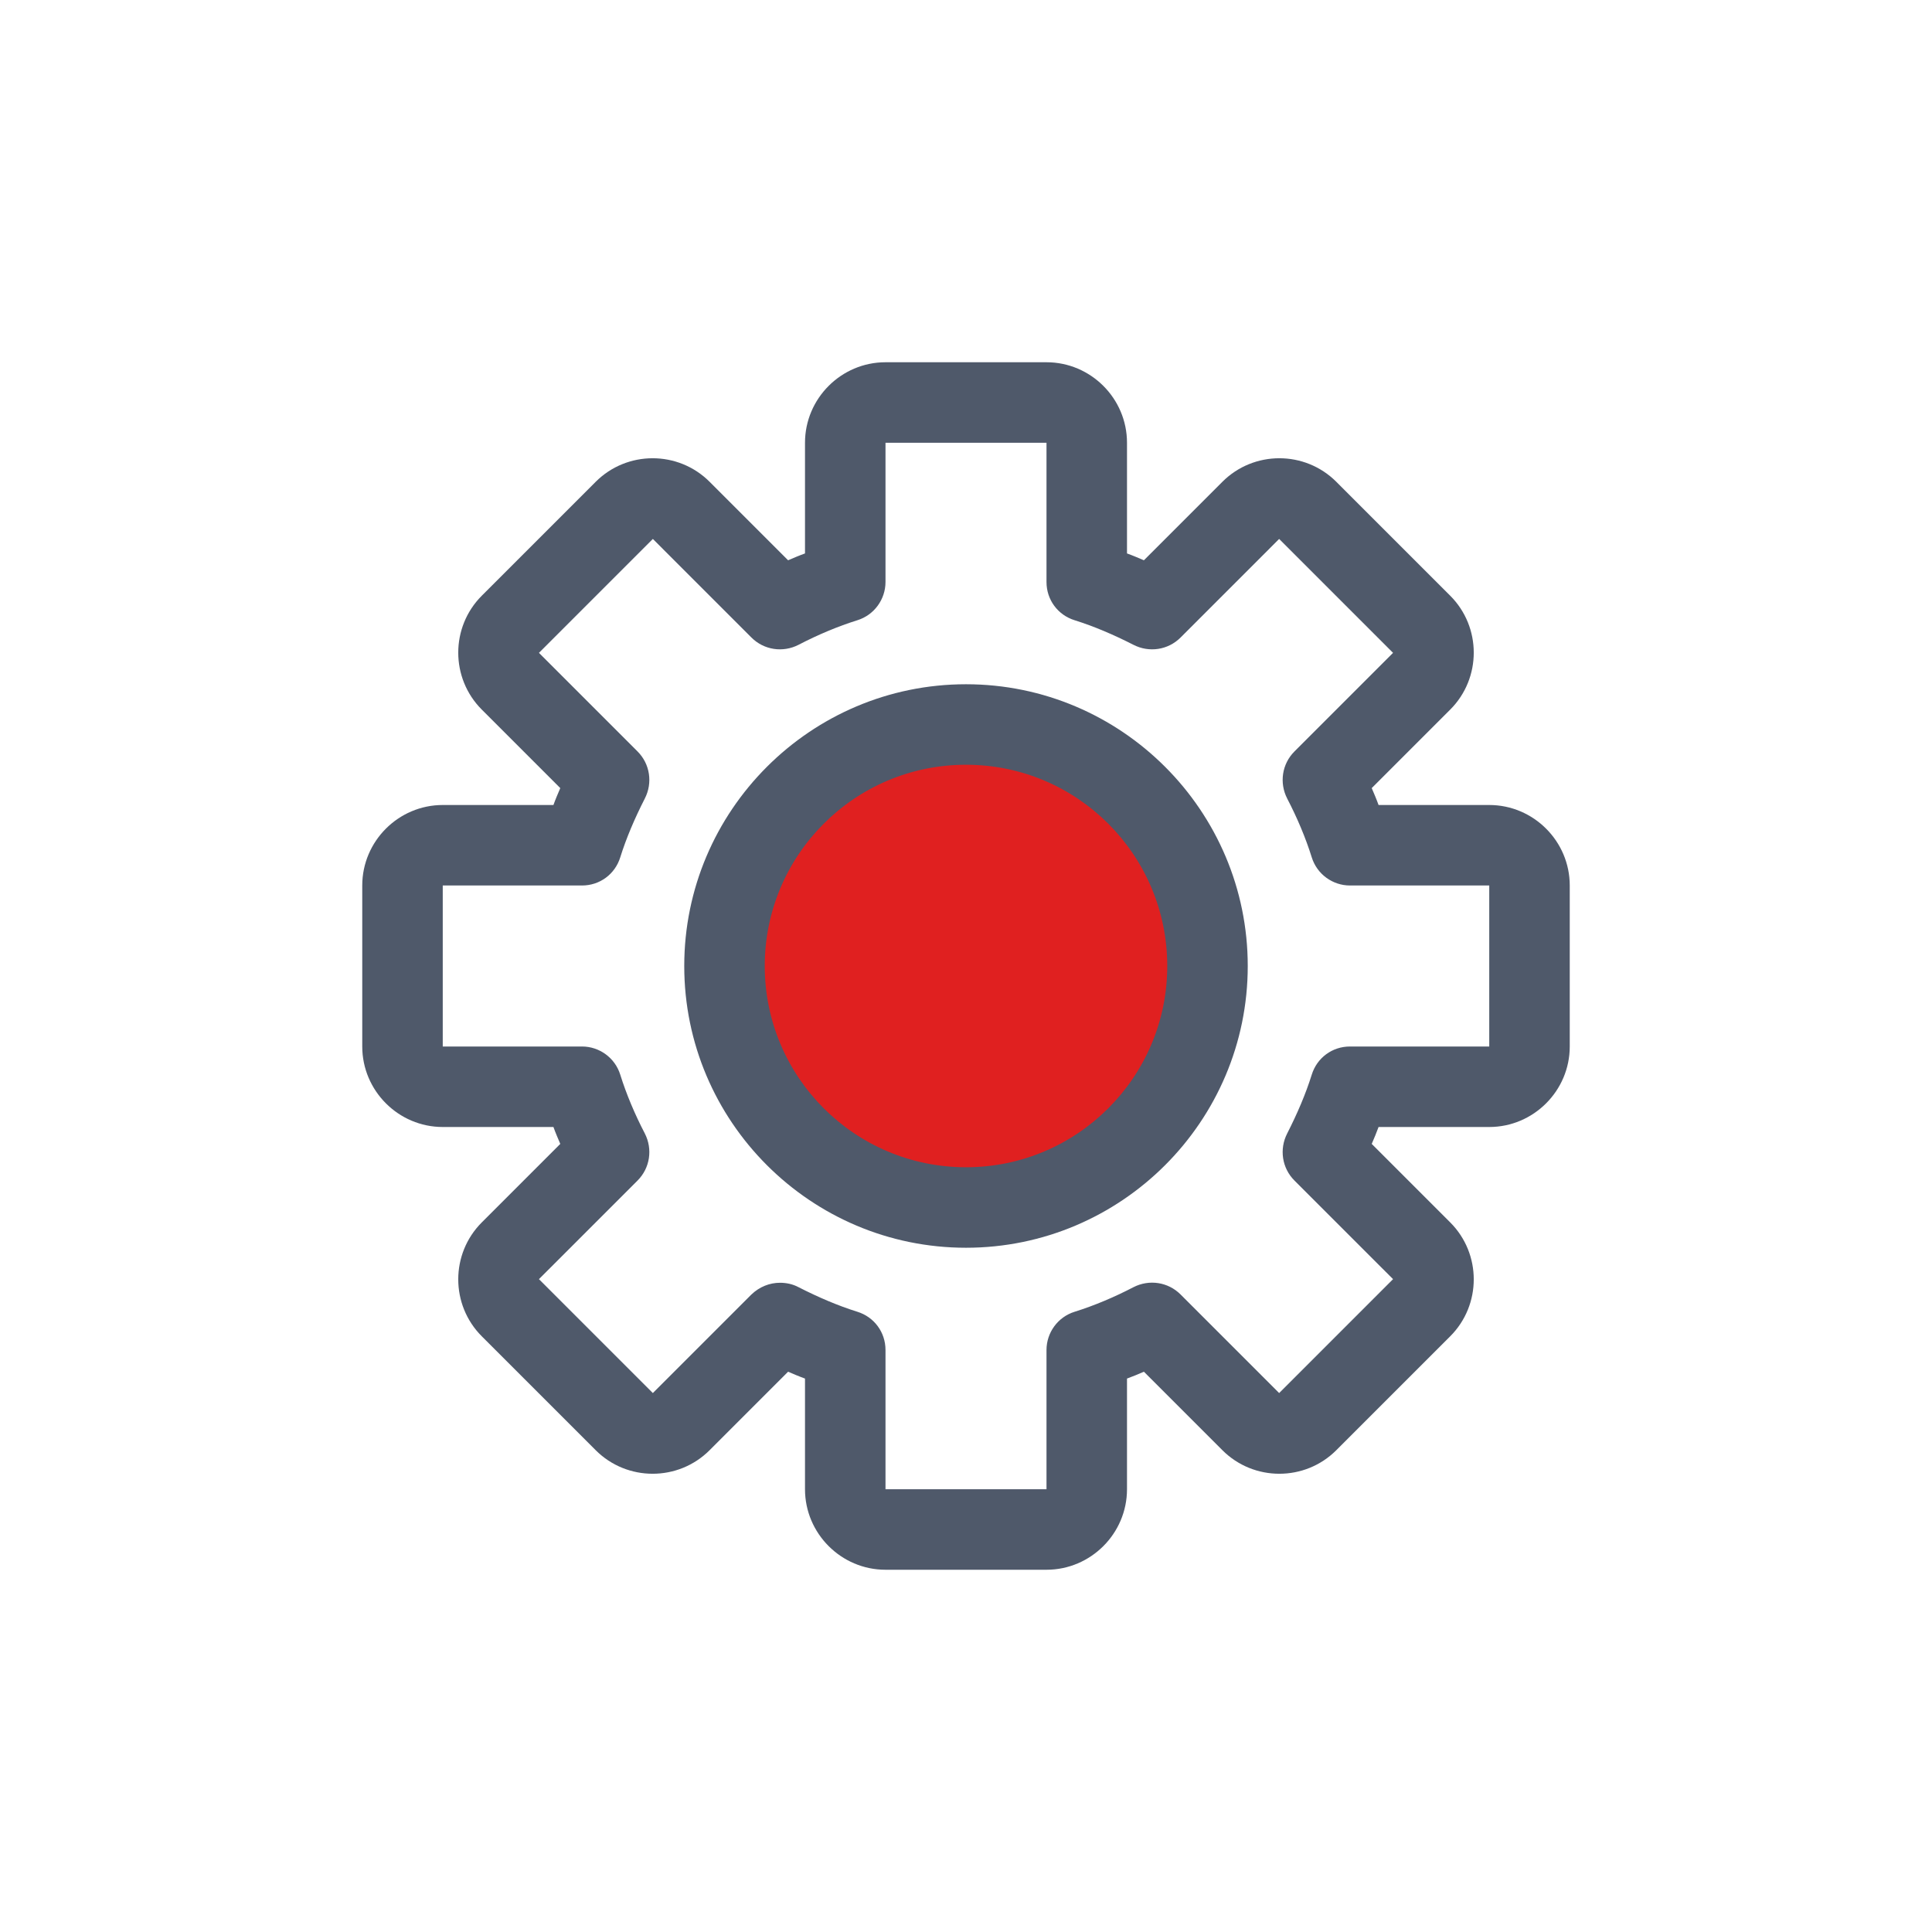
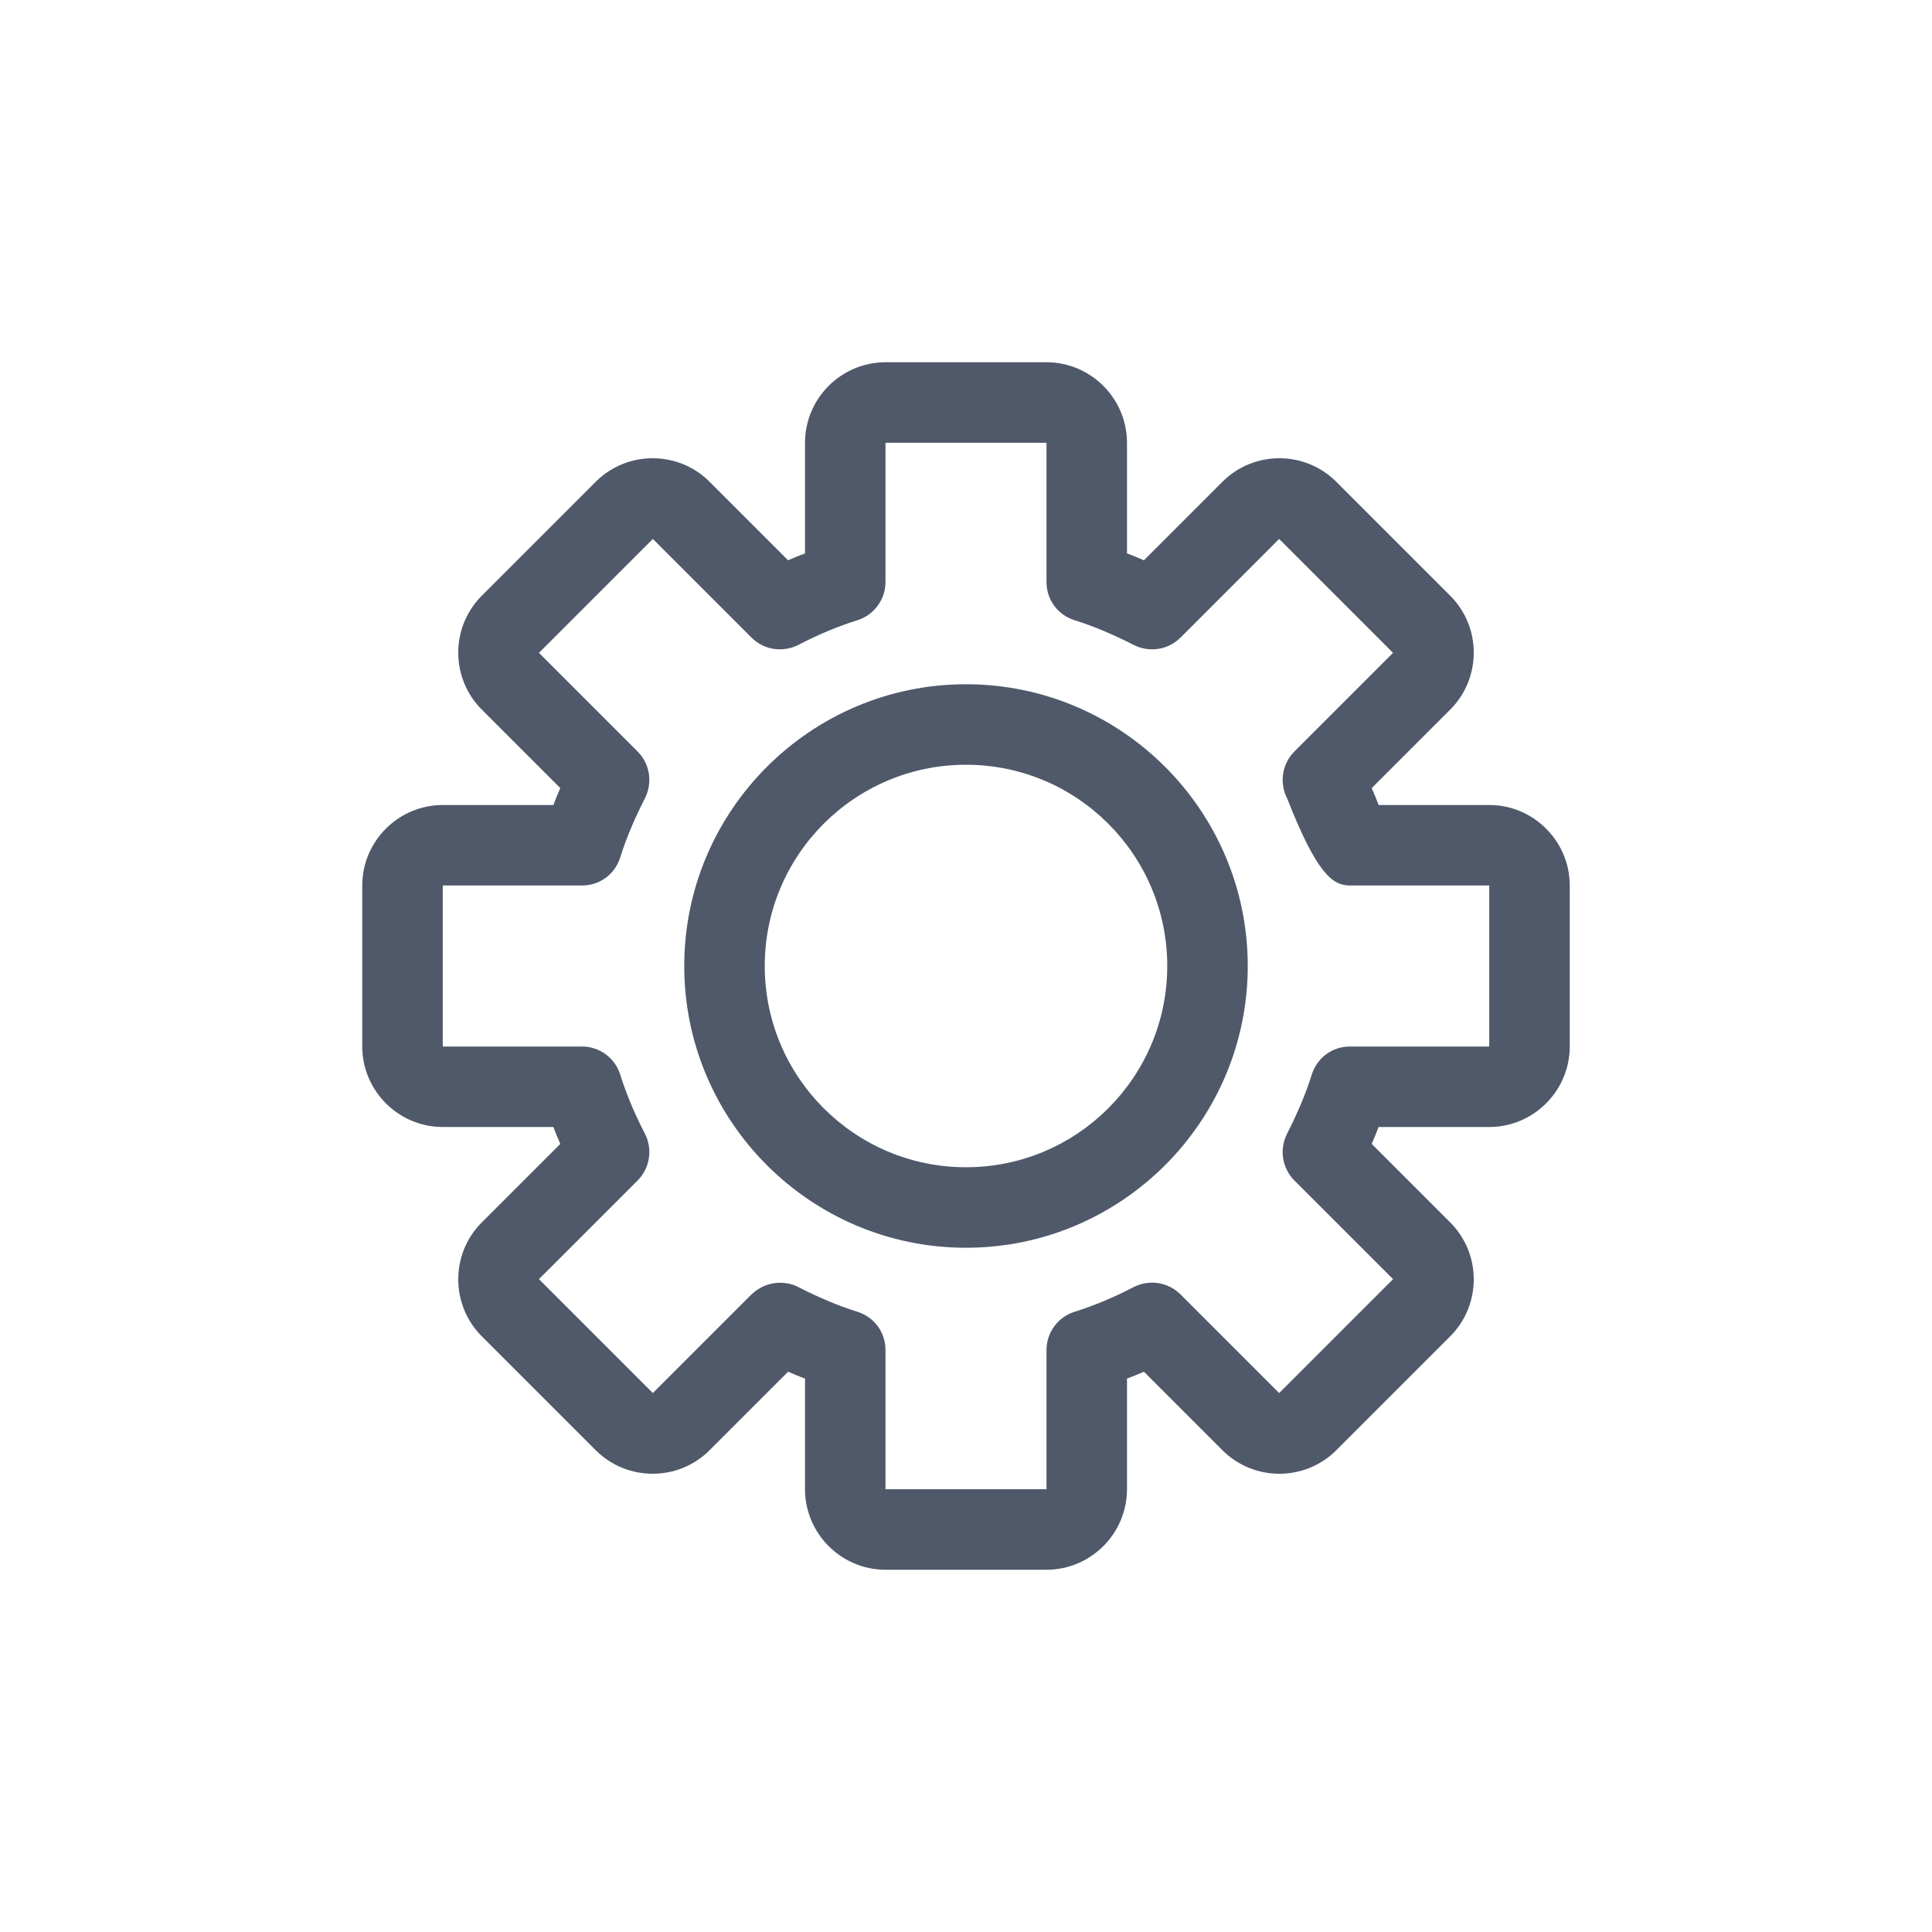
<svg xmlns="http://www.w3.org/2000/svg" width="48" height="48" viewBox="0 0 48 48" fill="none">
  <rect width="48" height="48" fill="white" />
-   <circle cx="24" cy="24" r="6" fill="#E02020" />
-   <path d="M37 20H34.25C34.2 19.86 34.14 19.72 34.08 19.58L36.03 17.63C36.81 16.85 36.81 15.58 36.03 14.8L33.2 11.97C32.42 11.19 31.15 11.19 30.37 11.97L28.42 13.92C28.28 13.86 28.14 13.8 28 13.75V11C28 9.9 27.1 9 26 9H22C20.9 9 20 9.9 20 11V13.75C19.86 13.8 19.72 13.86 19.58 13.92L17.63 11.97C16.85 11.19 15.58 11.19 14.8 11.97L11.97 14.8C11.19 15.58 11.19 16.85 11.97 17.63L13.92 19.58C13.86 19.72 13.8 19.86 13.75 20H11C9.9 20 9 20.9 9 22V26C9 27.1 9.9 28 11 28H13.75C13.8 28.14 13.86 28.28 13.92 28.42L11.97 30.37C11.19 31.15 11.19 32.42 11.97 33.2L14.8 36.03C15.58 36.81 16.85 36.81 17.63 36.03L19.58 34.08C19.72 34.14 19.86 34.2 20 34.25V37C20 38.1 20.9 39 22 39H26C27.1 39 28 38.1 28 37V34.25C28.14 34.2 28.28 34.14 28.42 34.08L30.37 36.03C31.15 36.81 32.42 36.81 33.2 36.03L36.03 33.2C36.81 32.42 36.81 31.15 36.03 30.37L34.08 28.42C34.14 28.28 34.2 28.14 34.25 28H37C38.1 28 39 27.1 39 26V22C39 20.9 38.1 20 37 20ZM37 26H33.54C33.1 26 32.72 26.28 32.59 26.7C32.44 27.18 32.23 27.67 31.98 28.16C31.78 28.55 31.85 29.02 32.16 29.33L34.61 31.78L31.78 34.61L29.33 32.16C29.02 31.85 28.55 31.78 28.16 31.98C27.68 32.23 27.18 32.44 26.7 32.59C26.28 32.72 26 33.11 26 33.54V37H22V33.54C22 33.1 21.72 32.72 21.3 32.59C20.82 32.44 20.33 32.23 19.84 31.98C19.69 31.9 19.53 31.87 19.38 31.87C19.12 31.87 18.87 31.97 18.67 32.16L16.22 34.61L13.39 31.78L15.84 29.33C16.15 29.02 16.22 28.55 16.02 28.16C15.77 27.68 15.56 27.18 15.41 26.7C15.28 26.28 14.89 26 14.46 26H11V22H14.46C14.9 22 15.28 21.72 15.41 21.3C15.56 20.82 15.77 20.33 16.02 19.84C16.22 19.45 16.15 18.98 15.84 18.67L13.39 16.22L16.22 13.39L18.67 15.84C18.98 16.15 19.45 16.22 19.84 16.02C20.32 15.77 20.82 15.56 21.3 15.41C21.72 15.28 22 14.89 22 14.46V11H26V14.46C26 14.9 26.28 15.28 26.7 15.41C27.18 15.56 27.67 15.77 28.16 16.02C28.55 16.22 29.02 16.15 29.33 15.84L31.78 13.39L34.61 16.22L32.16 18.67C31.85 18.98 31.78 19.45 31.98 19.84C32.23 20.32 32.44 20.82 32.59 21.3C32.72 21.72 33.11 22 33.54 22H37V26Z" fill="#4F596A" />
+   <path d="M37 20H34.25C34.2 19.86 34.14 19.72 34.08 19.58L36.03 17.63C36.81 16.85 36.81 15.58 36.03 14.8L33.2 11.97C32.42 11.19 31.15 11.19 30.37 11.97L28.42 13.92C28.28 13.86 28.14 13.8 28 13.75V11C28 9.9 27.1 9 26 9H22C20.9 9 20 9.9 20 11V13.75C19.86 13.8 19.72 13.86 19.58 13.92L17.63 11.97C16.85 11.19 15.58 11.19 14.8 11.97L11.97 14.8C11.19 15.58 11.19 16.85 11.97 17.63L13.92 19.58C13.86 19.72 13.8 19.86 13.75 20H11C9.9 20 9 20.9 9 22V26C9 27.1 9.9 28 11 28H13.75C13.8 28.14 13.86 28.28 13.92 28.42L11.97 30.37C11.19 31.15 11.19 32.42 11.97 33.2L14.8 36.03C15.58 36.81 16.85 36.81 17.63 36.03L19.58 34.08C19.72 34.14 19.86 34.2 20 34.25V37C20 38.1 20.9 39 22 39H26C27.1 39 28 38.1 28 37V34.25C28.14 34.2 28.28 34.14 28.42 34.08L30.37 36.03C31.15 36.81 32.42 36.81 33.2 36.03L36.03 33.2C36.81 32.42 36.81 31.15 36.03 30.37L34.08 28.42C34.14 28.28 34.2 28.14 34.25 28H37C38.1 28 39 27.1 39 26V22C39 20.9 38.1 20 37 20ZM37 26H33.54C33.1 26 32.72 26.28 32.59 26.7C32.44 27.18 32.23 27.67 31.98 28.16C31.78 28.55 31.85 29.02 32.16 29.33L34.61 31.78L31.78 34.61L29.33 32.16C29.02 31.85 28.55 31.78 28.16 31.98C27.68 32.23 27.18 32.44 26.7 32.59C26.28 32.72 26 33.11 26 33.54V37H22V33.54C22 33.1 21.72 32.72 21.3 32.59C20.82 32.44 20.33 32.23 19.84 31.98C19.69 31.9 19.53 31.87 19.38 31.87C19.12 31.87 18.87 31.97 18.67 32.16L16.22 34.61L13.39 31.78L15.84 29.33C16.15 29.02 16.22 28.55 16.02 28.16C15.77 27.68 15.56 27.18 15.41 26.7C15.28 26.28 14.89 26 14.46 26H11V22H14.46C14.9 22 15.28 21.72 15.41 21.3C15.56 20.82 15.77 20.33 16.02 19.84C16.22 19.45 16.15 18.98 15.84 18.67L13.39 16.22L16.22 13.39L18.67 15.84C18.98 16.15 19.45 16.22 19.84 16.02C20.32 15.77 20.82 15.56 21.3 15.41C21.72 15.28 22 14.89 22 14.46V11H26V14.46C26 14.9 26.28 15.28 26.7 15.41C27.18 15.56 27.67 15.77 28.16 16.02C28.55 16.22 29.02 16.15 29.33 15.84L31.78 13.39L34.61 16.22L32.16 18.67C31.85 18.98 31.78 19.45 31.98 19.84C32.72 21.72 33.11 22 33.54 22H37V26Z" fill="#4F596A" />
  <path d="M24 17C20.14 17 17 20.14 17 24C17 27.86 20.14 31 24 31C27.86 31 31 27.86 31 24C31 20.14 27.86 17 24 17ZM24 29C21.24 29 19 26.76 19 24C19 21.24 21.24 19 24 19C26.76 19 29 21.24 29 24C29 26.76 26.76 29 24 29Z" fill="#4F596A" />
</svg>